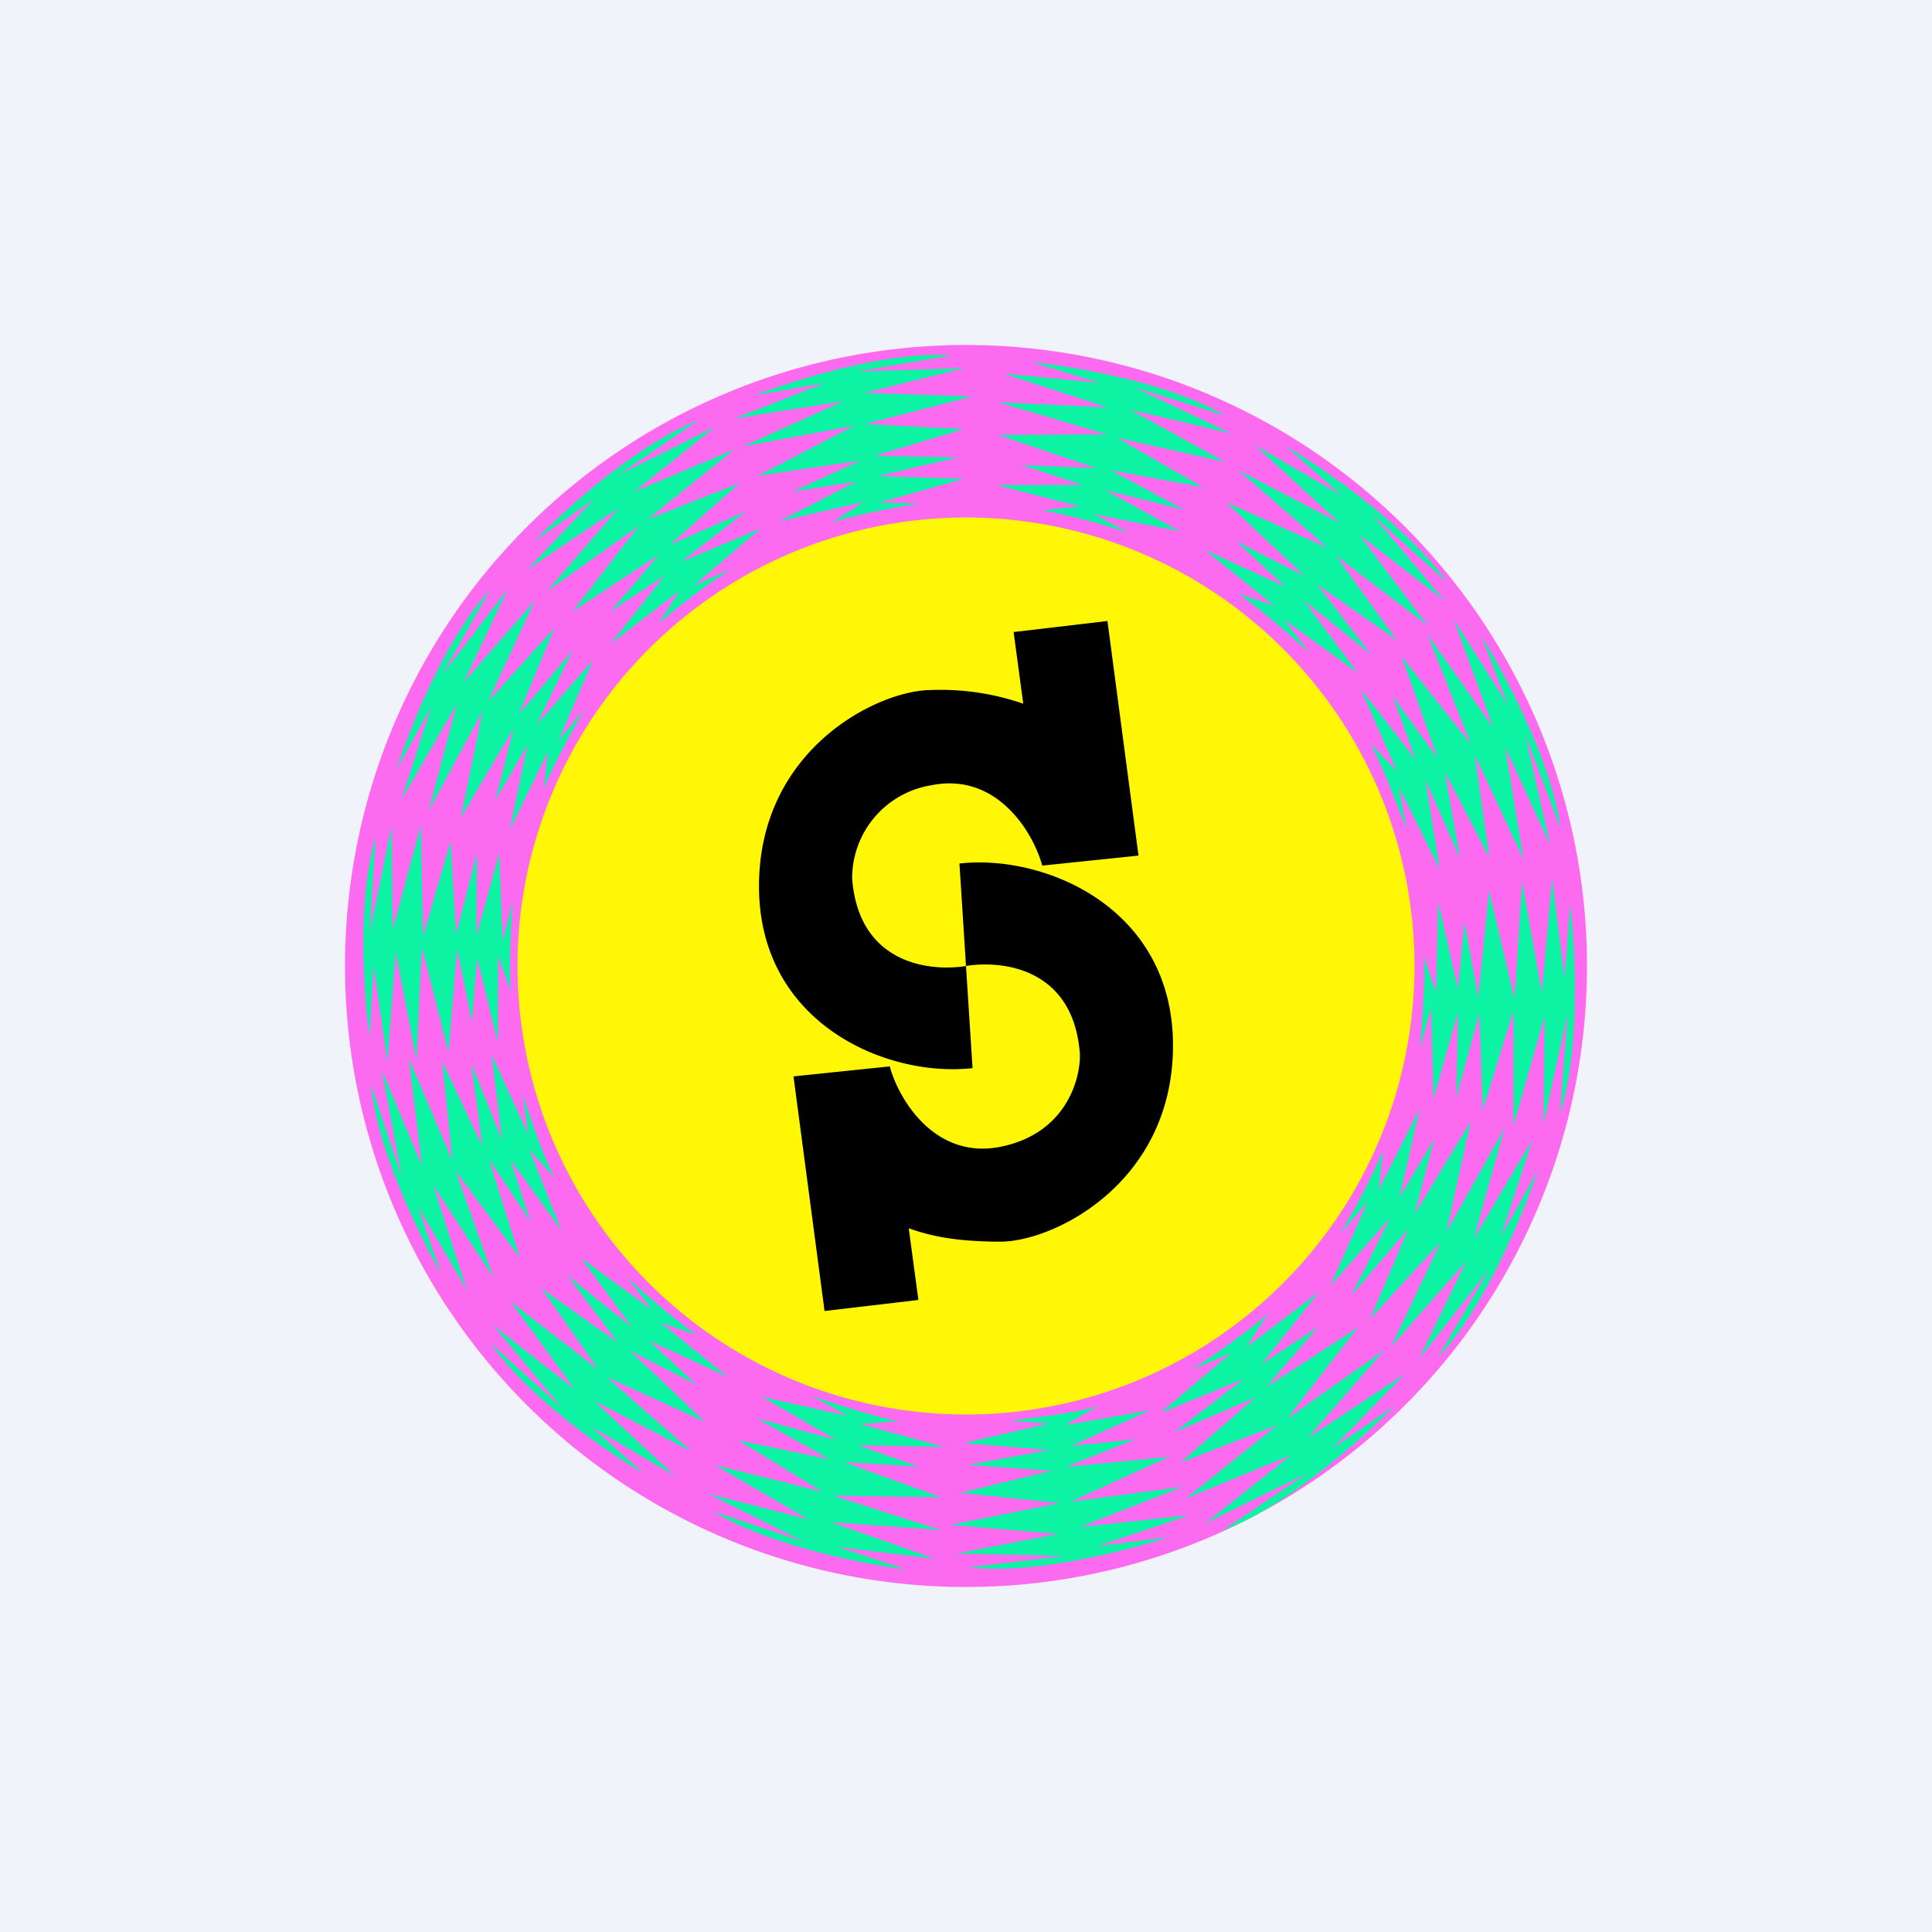
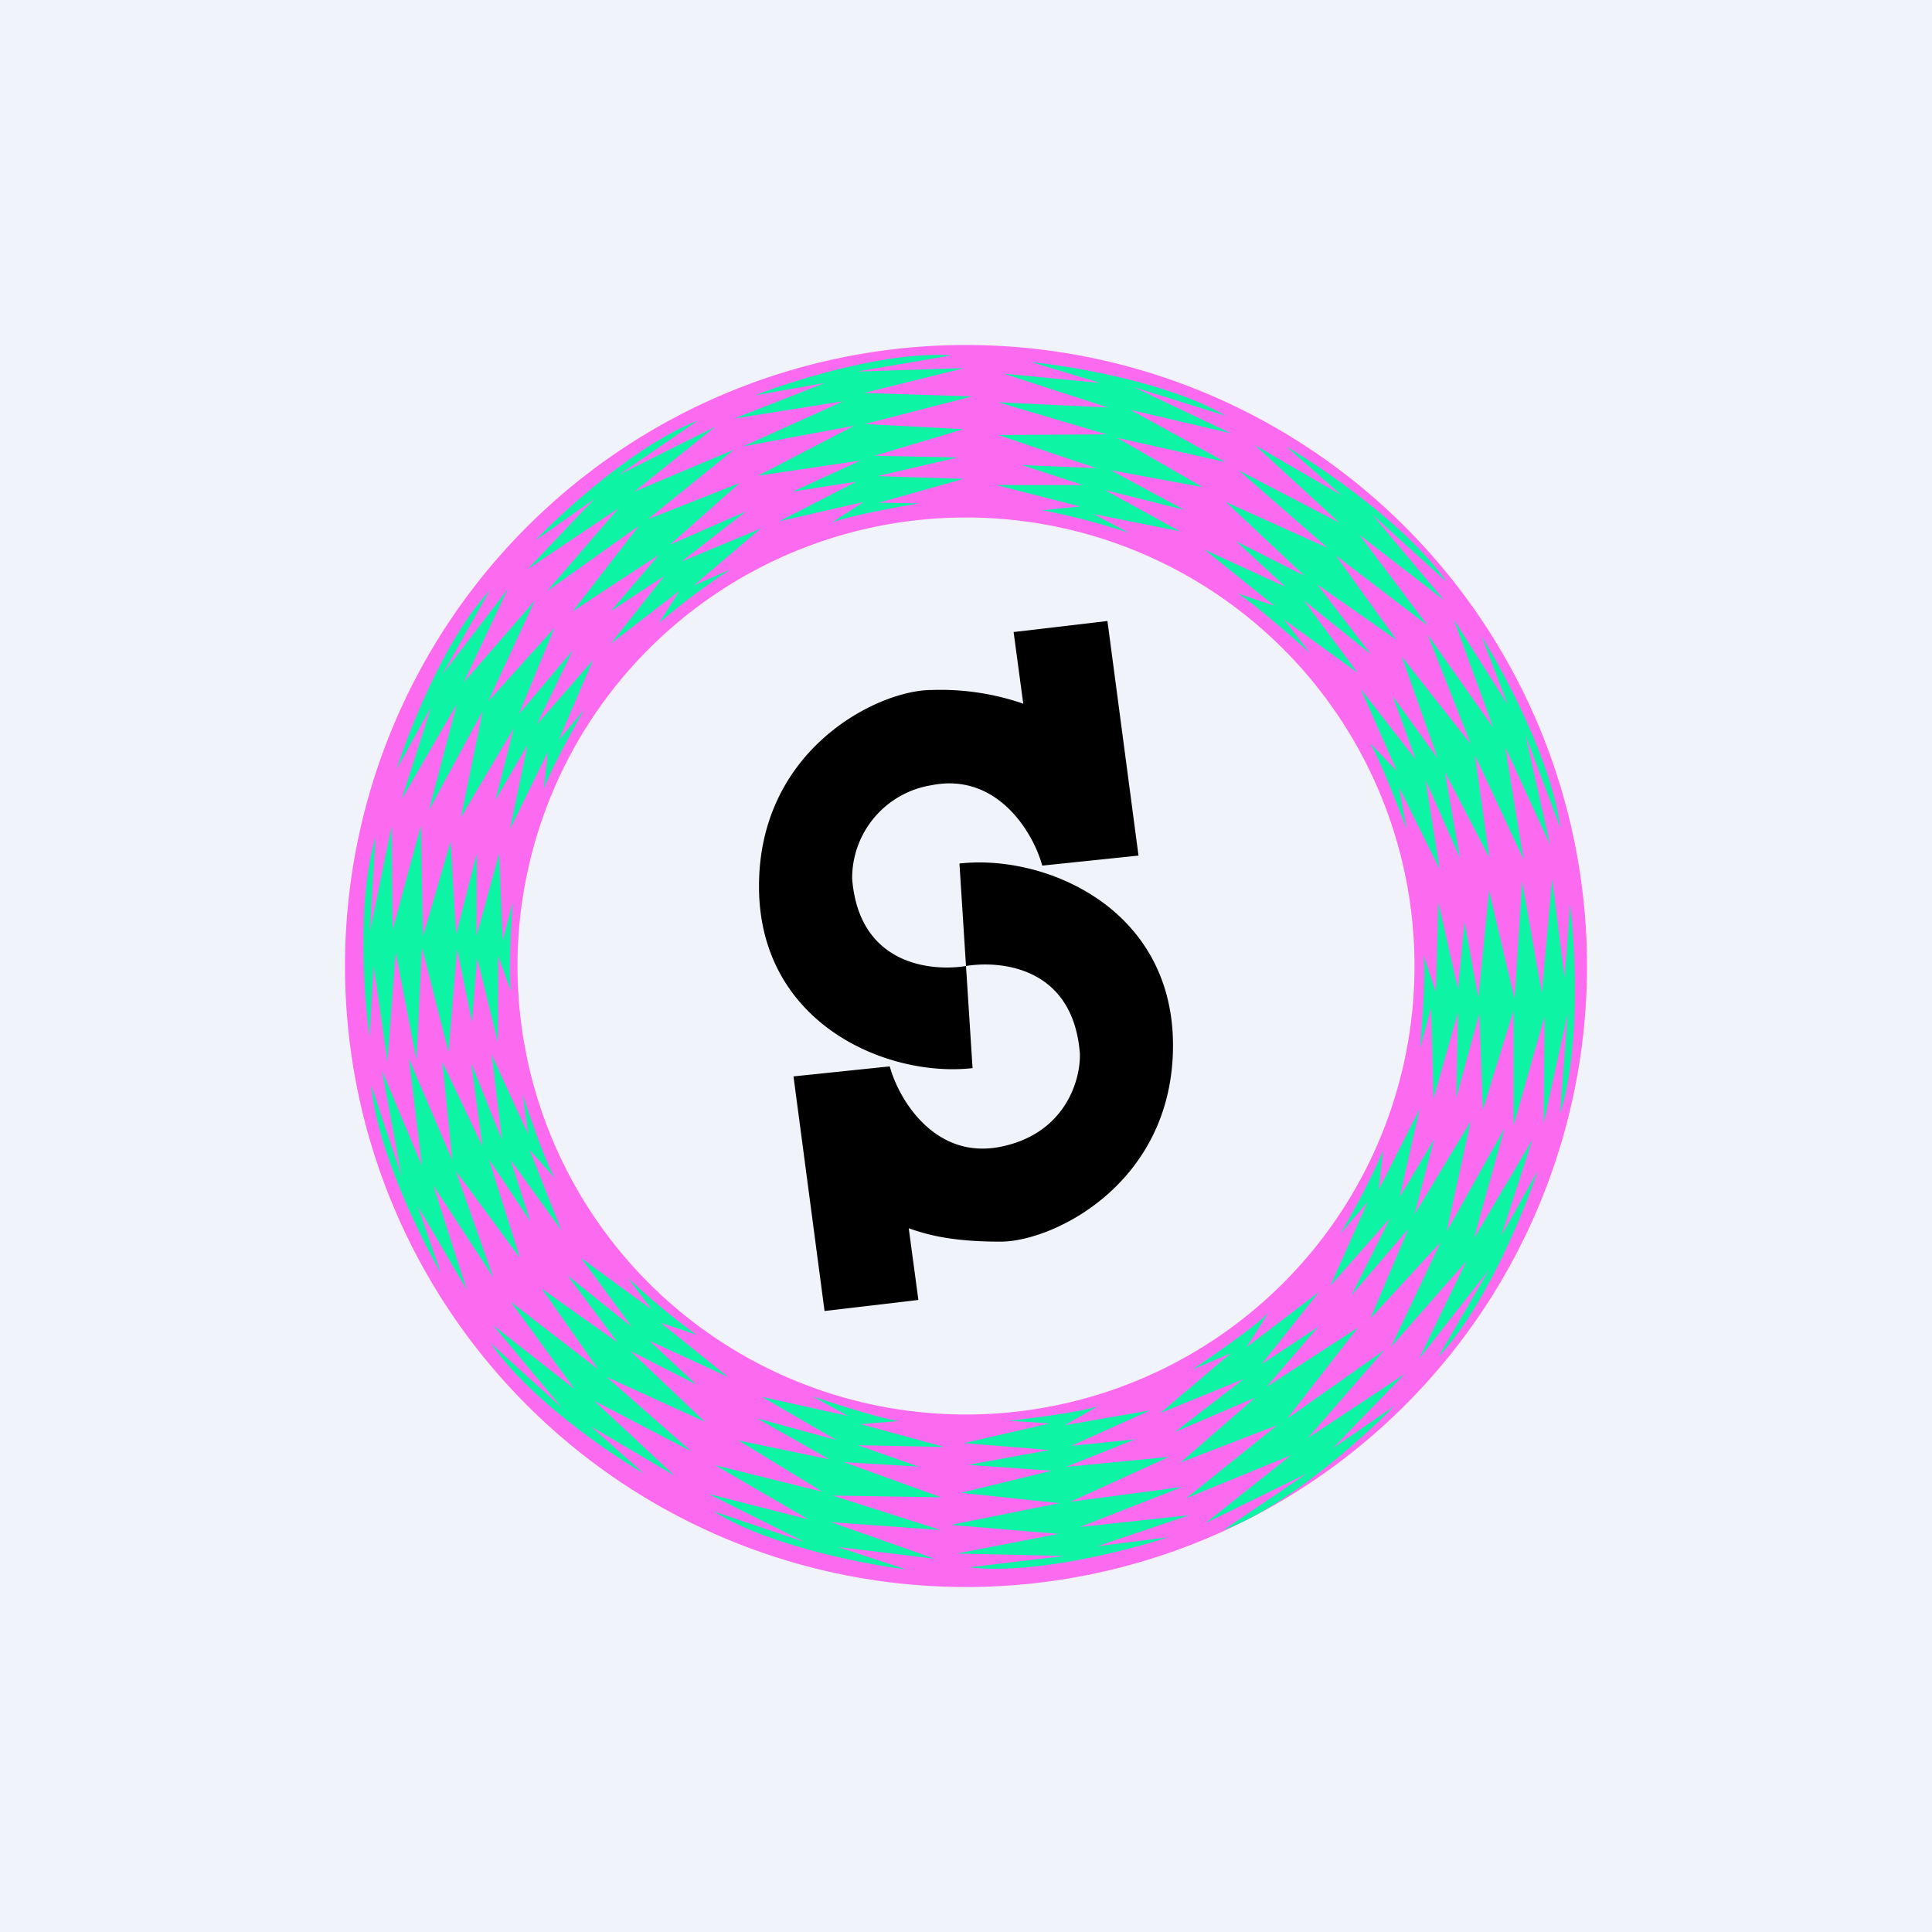
<svg xmlns="http://www.w3.org/2000/svg" width="56" height="56" viewBox="0 0 56 56">
  <path fill="#F0F3FA" d="M0 0h56v56H0z" />
-   <circle cx="28" cy="28" r="14.8" fill="#FFF706" />
-   <path d="m33 24.8-.9-6.8-2.72.32.28 2.08-.02-.01A7.35 7.35 0 0 0 27 20c-1.54 0-5 1.7-5 5.69s3.72 5.55 6.19 5.27L28 28c.97-.16 3.1 0 3.3 2.53.03.74-.4 2.33-2.3 2.71-1.9.38-2.95-1.37-3.21-2.33L23 31.2l.9 6.8 2.72-.32-.28-2.08.02.01c.45.15 1.13.38 2.64.38 1.54 0 5-1.7 5-5.69s-3.72-5.55-6.19-5.27L28 28c-.97.16-3.1 0-3.3-2.53a2.73 2.73 0 0 1 2.3-2.71c1.9-.38 2.95 1.37 3.21 2.33L33 24.8Z" />
+   <path d="m33 24.8-.9-6.8-2.72.32.28 2.08-.02-.01A7.35 7.35 0 0 0 27 20c-1.54 0-5 1.7-5 5.69s3.72 5.55 6.19 5.27L28 28c.97-.16 3.1 0 3.3 2.53.03.74-.4 2.33-2.3 2.71-1.9.38-2.95-1.37-3.21-2.33L23 31.2l.9 6.8 2.72-.32-.28-2.08.02.01c.45.15 1.13.38 2.64.38 1.54 0 5-1.7 5-5.69s-3.72-5.55-6.19-5.27L28 28c-.97.16-3.1 0-3.3-2.53a2.73 2.73 0 0 1 2.3-2.71c1.9-.38 2.95 1.37 3.21 2.33L33 24.8" />
  <path fill-rule="evenodd" d="M28 46a18 18 0 1 0 0-36 18 18 0 0 0 0 36Zm0-5a13 13 0 1 0 0-26 13 13 0 0 0 0 26Z" fill="#FC6AF0" />
  <path d="M27.58 10.3c-1.86-.13-4.57.72-5.7 1.16l2.03-.36-2.62 1.03 3.15-.5-2.9 1.31 3.22-.6-2.79 1.45 2.97-.44-1.96.9 1.84-.29-2.23 1.15 2.44-.56-.92.6c.44-.18 1.87-.45 2.53-.56l-1.16-.02 2.45-.69-2.49-.08 2.32-.54-2.41-.05 2.58-.77-2.86-.15 3.11-.8-3.13-.1 2.9-.72-3.11.1 2.74-.47Zm-12.04 5.34c.84-.88 2.95-2.78 4.69-3.45l-2.3 1.58 2.8-1.4-2.34 1.88 2.89-1.22-2.5 2.02L21.44 14l-2.02 1.79 2.21-.97-1.88 1.46 2.3-.96-1.94 1.65 1.07-.47a19.8 19.8 0 0 0-2.08 1.56l.59-.93-1.99 1.53 1.56-1.97-1.56 1.03 1.4-1.64-2.5 1.64 1.92-2.48-2.67 1.9 2.08-2.41-2.64 1.77 1.94-2.04-1.69 1.19Zm-4.04 6.64c.37-1.15 1.42-3.8 2.69-5.16l-1.37 2.43 1.9-2.48-1.28 2.71 2.06-2.37-1.35 2.92 1.92-2.13-1.03 2.5 1.56-1.85L15.56 21l1.63-1.87-1 2.33.74-.89c-.33.58-1.03 1.86-1.17 2.32l.12-1.1-1.1 2.25.51-2.45-.93 1.6.53-2.08-1.53 2.58.63-3.08-1.56 2.88.81-3.08-1.6 2.76.86-2.69-1 1.81Zm-.6 1.95c-.56 1.79-.36 4.62-.19 5.82l.12-2.06.4 2.79.24-3.18.6 3.13.16-3.27.77 3.04.25-2.99.43 2.12.15-1.86.6 2.44.01-2.5.37 1.03c-.07-.47 0-1.93.05-2.6l-.29 1.13-.1-2.54-.66 2.4.01-2.39-.6 2.34-.16-2.69-.8 2.75-.06-3.21-.82 3.02-.03-3-.63 3.06.17-2.78Zm1.88 12.68c-.6-1.05-1.86-3.6-2.02-5.45l.88 2.64-.57-3.07 1.16 2.76-.38-3.11 1.26 2.95-.29-2.85 1.16 2.44-.32-2.4.89 2.22-.3-2.47 1.06 2.31-.16-1.16c.2.64.69 2.02.93 2.43l-.73-.82.92 2.33-1.47-2.04.57 1.78-1.2-1.8.9 2.86-1.86-2.52 1.09 3.09-1.74-2.67.97 3.03-1.42-2.43.67 1.95Zm1.45 2.03c1.05 1.55 3.38 3.16 4.43 3.77l-1.54-1.37 2.43 1.43-2.33-2.17 2.82 1.47-2.46-2.16 2.85 1.3-2.17-2.06 1.92.98-1.36-1.27 2.28 1.05-1.95-1.57 1.04.35a19.8 19.8 0 0 1-2-1.66l.7.93-2.05-1.5 1.47 2-1.86-1.49 1.45 1.94-2.2-1.56 1.64 2.34-2.54-1.96 1.85 2.53-2.36-1.85 2 2.4-2.06-1.87Zm12.03 6.55c-1.2-.15-4-.69-5.57-1.68l2.64.89-2.8-1.4 2.9.74-2.7-1.57 3.11.77-2.44-1.49 2.64.55-2.1-1.19 2.3.63-2.15-1.25 2.48.55-1.02-.57c.64.22 2.03.66 2.5.72l-1.1.09 2.42.66-2.5-.05 1.75.62-2.16-.13 2.82 1.02-3.14-.05 3.13 1-3.18-.23 3 1.06-2.8-.34 1.97.65Zm1.84-.06c1.85.22 4.6-.49 5.75-.87l-2.05.26 2.67-.9-3.16.34 2.96-1.16-3.24.43 2.85-1.3-2.98.29 2-.8-1.85.19 2.29-1.03-2.47.43.95-.55c-.45.16-1.9.35-2.56.42l1.16.08-2.48.57 2.48.2-2.35.43 2.41.17-2.62.64 2.85.3-3.15.63 3.12.26-2.94.57 3.12.07-2.76.33Zm12.32-4.68c-.9.92-3.13 2.93-4.96 3.6l2.42-1.64-2.94 1.44 2.48-1.97-3.04 1.25 2.64-2.12-2.8 1.08 2.16-1.88-2.33 1 2-1.54-2.42.99 2.05-1.74-1.12.48c.59-.4 1.85-1.27 2.2-1.64l-.63.99 2.1-1.6-1.66 2.09 1.64-1.08-1.5 1.74 2.65-1.72-2.05 2.64 2.82-1.99-2.22 2.55 2.8-1.85-2.08 2.15 1.79-1.23ZM29.92 10.5c1.2.12 4 .6 5.6 1.55l-2.66-.83 2.82 1.34-2.91-.68 2.74 1.51-3.13-.7 2.48 1.43-2.66-.49 2.13 1.15-2.31-.58 2.18 1.2-2.5-.5 1.03.55a19.8 19.8 0 0 0-2.51-.66l1.09-.11-2.43-.62h2.51l-1.77-.58 2.16.09-2.84-.96 3.14-.02-3.15-.93 3.18.15-3.02-.98 2.8.27-1.98-.6Zm12 6.35c-1.13-1.61-3.56-3.28-4.64-3.91l1.61 1.42-2.52-1.46 2.45 2.25-2.92-1.52 2.58 2.25-2.95-1.33 2.28 2.14-1.98-1 1.43 1.32-2.35-1.08 2.03 1.63-1.07-.36c.42.25 1.57 1.25 2.09 1.72l-.75-.97 2.14 1.55-1.56-2.1 1.94 1.56-1.55-2.02 2.3 1.61-1.76-2.45 2.66 2.03-1.98-2.63 2.46 1.9-2.1-2.5 2.15 1.95Zm1 1.56c.67 1.06 2.06 3.66 2.31 5.6l-1.02-2.72.72 3.2-1.3-2.83.53 3.25-1.41-3.02.42 2.97-1.29-2.48.44 2.5-1-2.27.41 2.58-1.18-2.37.22 1.21c-.25-.66-.8-2.07-1.06-2.49l.78.81-1.05-2.38 1.59 2.04-.66-1.83 1.3 1.8-1.04-2.95 2 2.54-1.25-3.18 1.9 2.7-1.14-3.13 1.56 2.46-.77-2.01Zm2.3 13.86c.6-1.87.44-4.8.29-6.05l-.16 2.14-.36-2.89-.3 3.31-.57-3.23-.22 3.4-.74-3.14-.31 3.11-.4-2.19-.19 1.94-.57-2.52-.07 2.6-.36-1.06c.07.48-.04 2-.1 2.7l.32-1.18.07 2.64.71-2.51-.05 2.48.67-2.45.1 2.8.89-2.88v3.34l.9-3.17-.03 3.11.7-3.2-.22 2.9Zm-.65 1.67c-.4 1.2-1.53 3.96-2.88 5.39l1.47-2.53-2.03 2.59 1.37-2.83-2.18 2.48L41.76 36l-2.04 2.22 1.1-2.6-1.65 1.93 1.12-2.24-1.73 1.96 1.08-2.43-.8.93a20.9 20.9 0 0 0 1.25-2.42l-.13 1.14 1.19-2.35-.58 2.56 1-1.68L41 35.2l1.63-2.7-.7 3.2 1.68-3-.89 3.2 1.7-2.87-.91 2.8 1.06-1.89Z" fill="#0DF4A4" />
</svg>